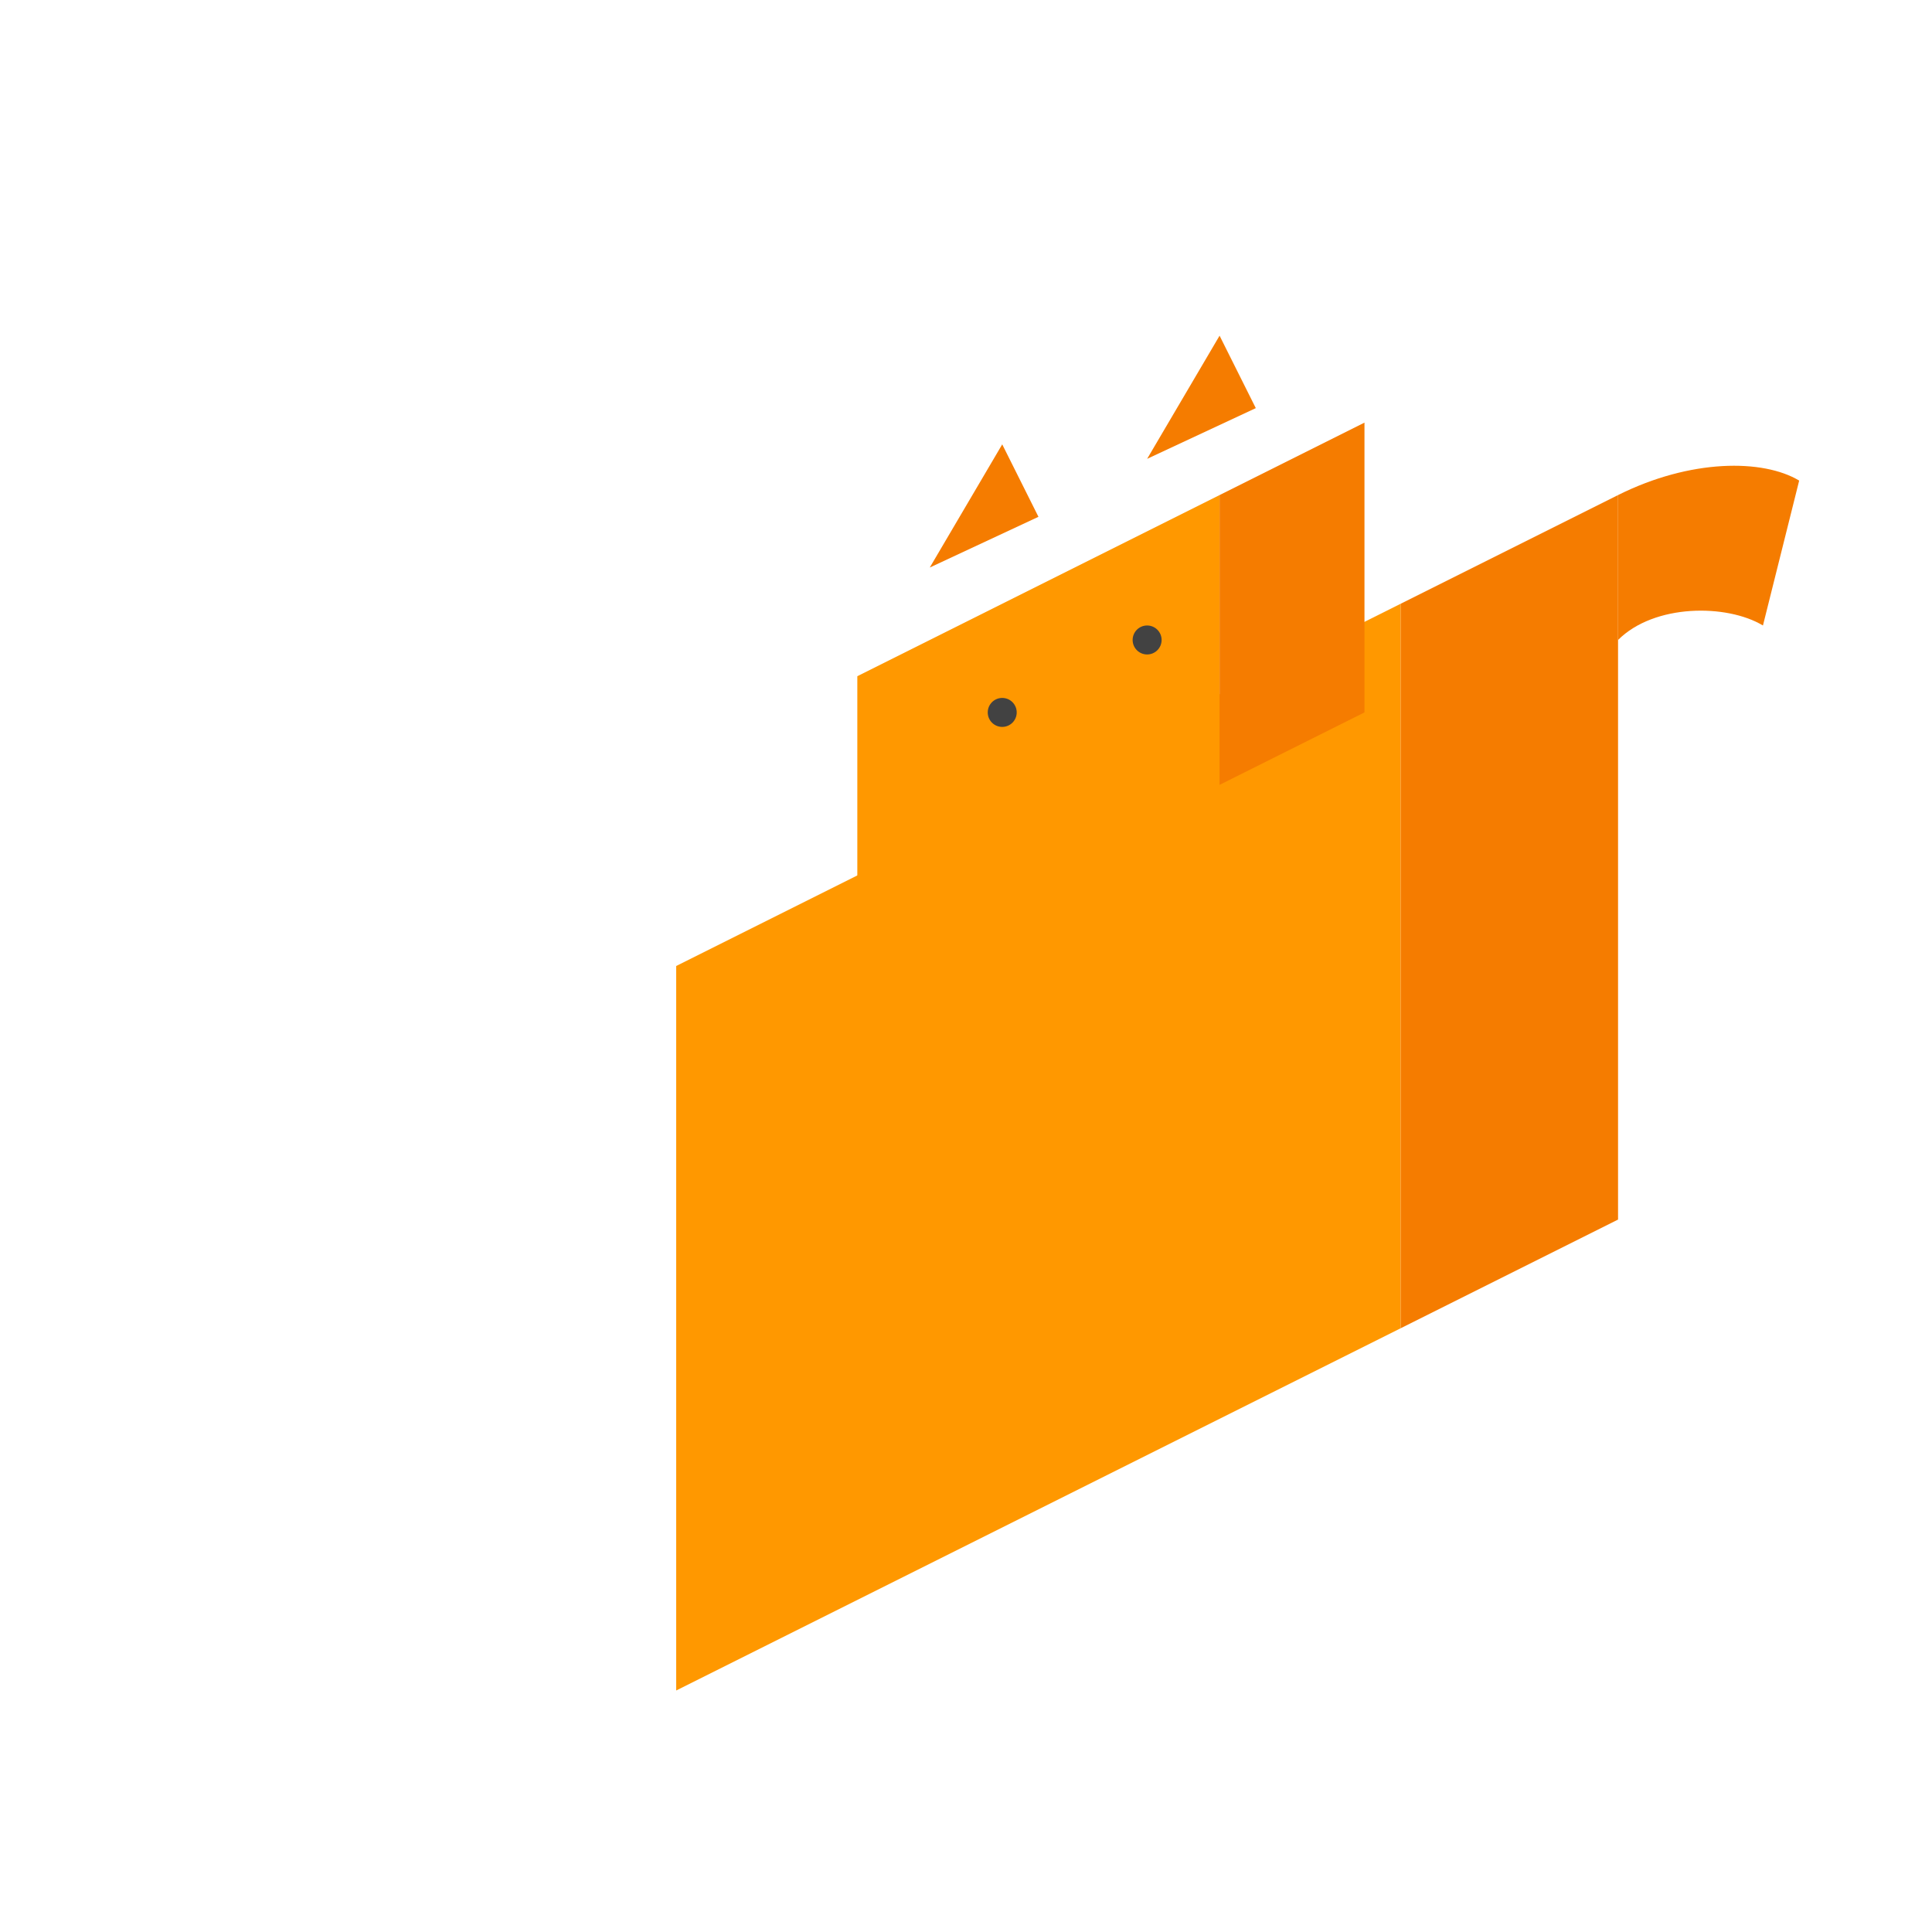
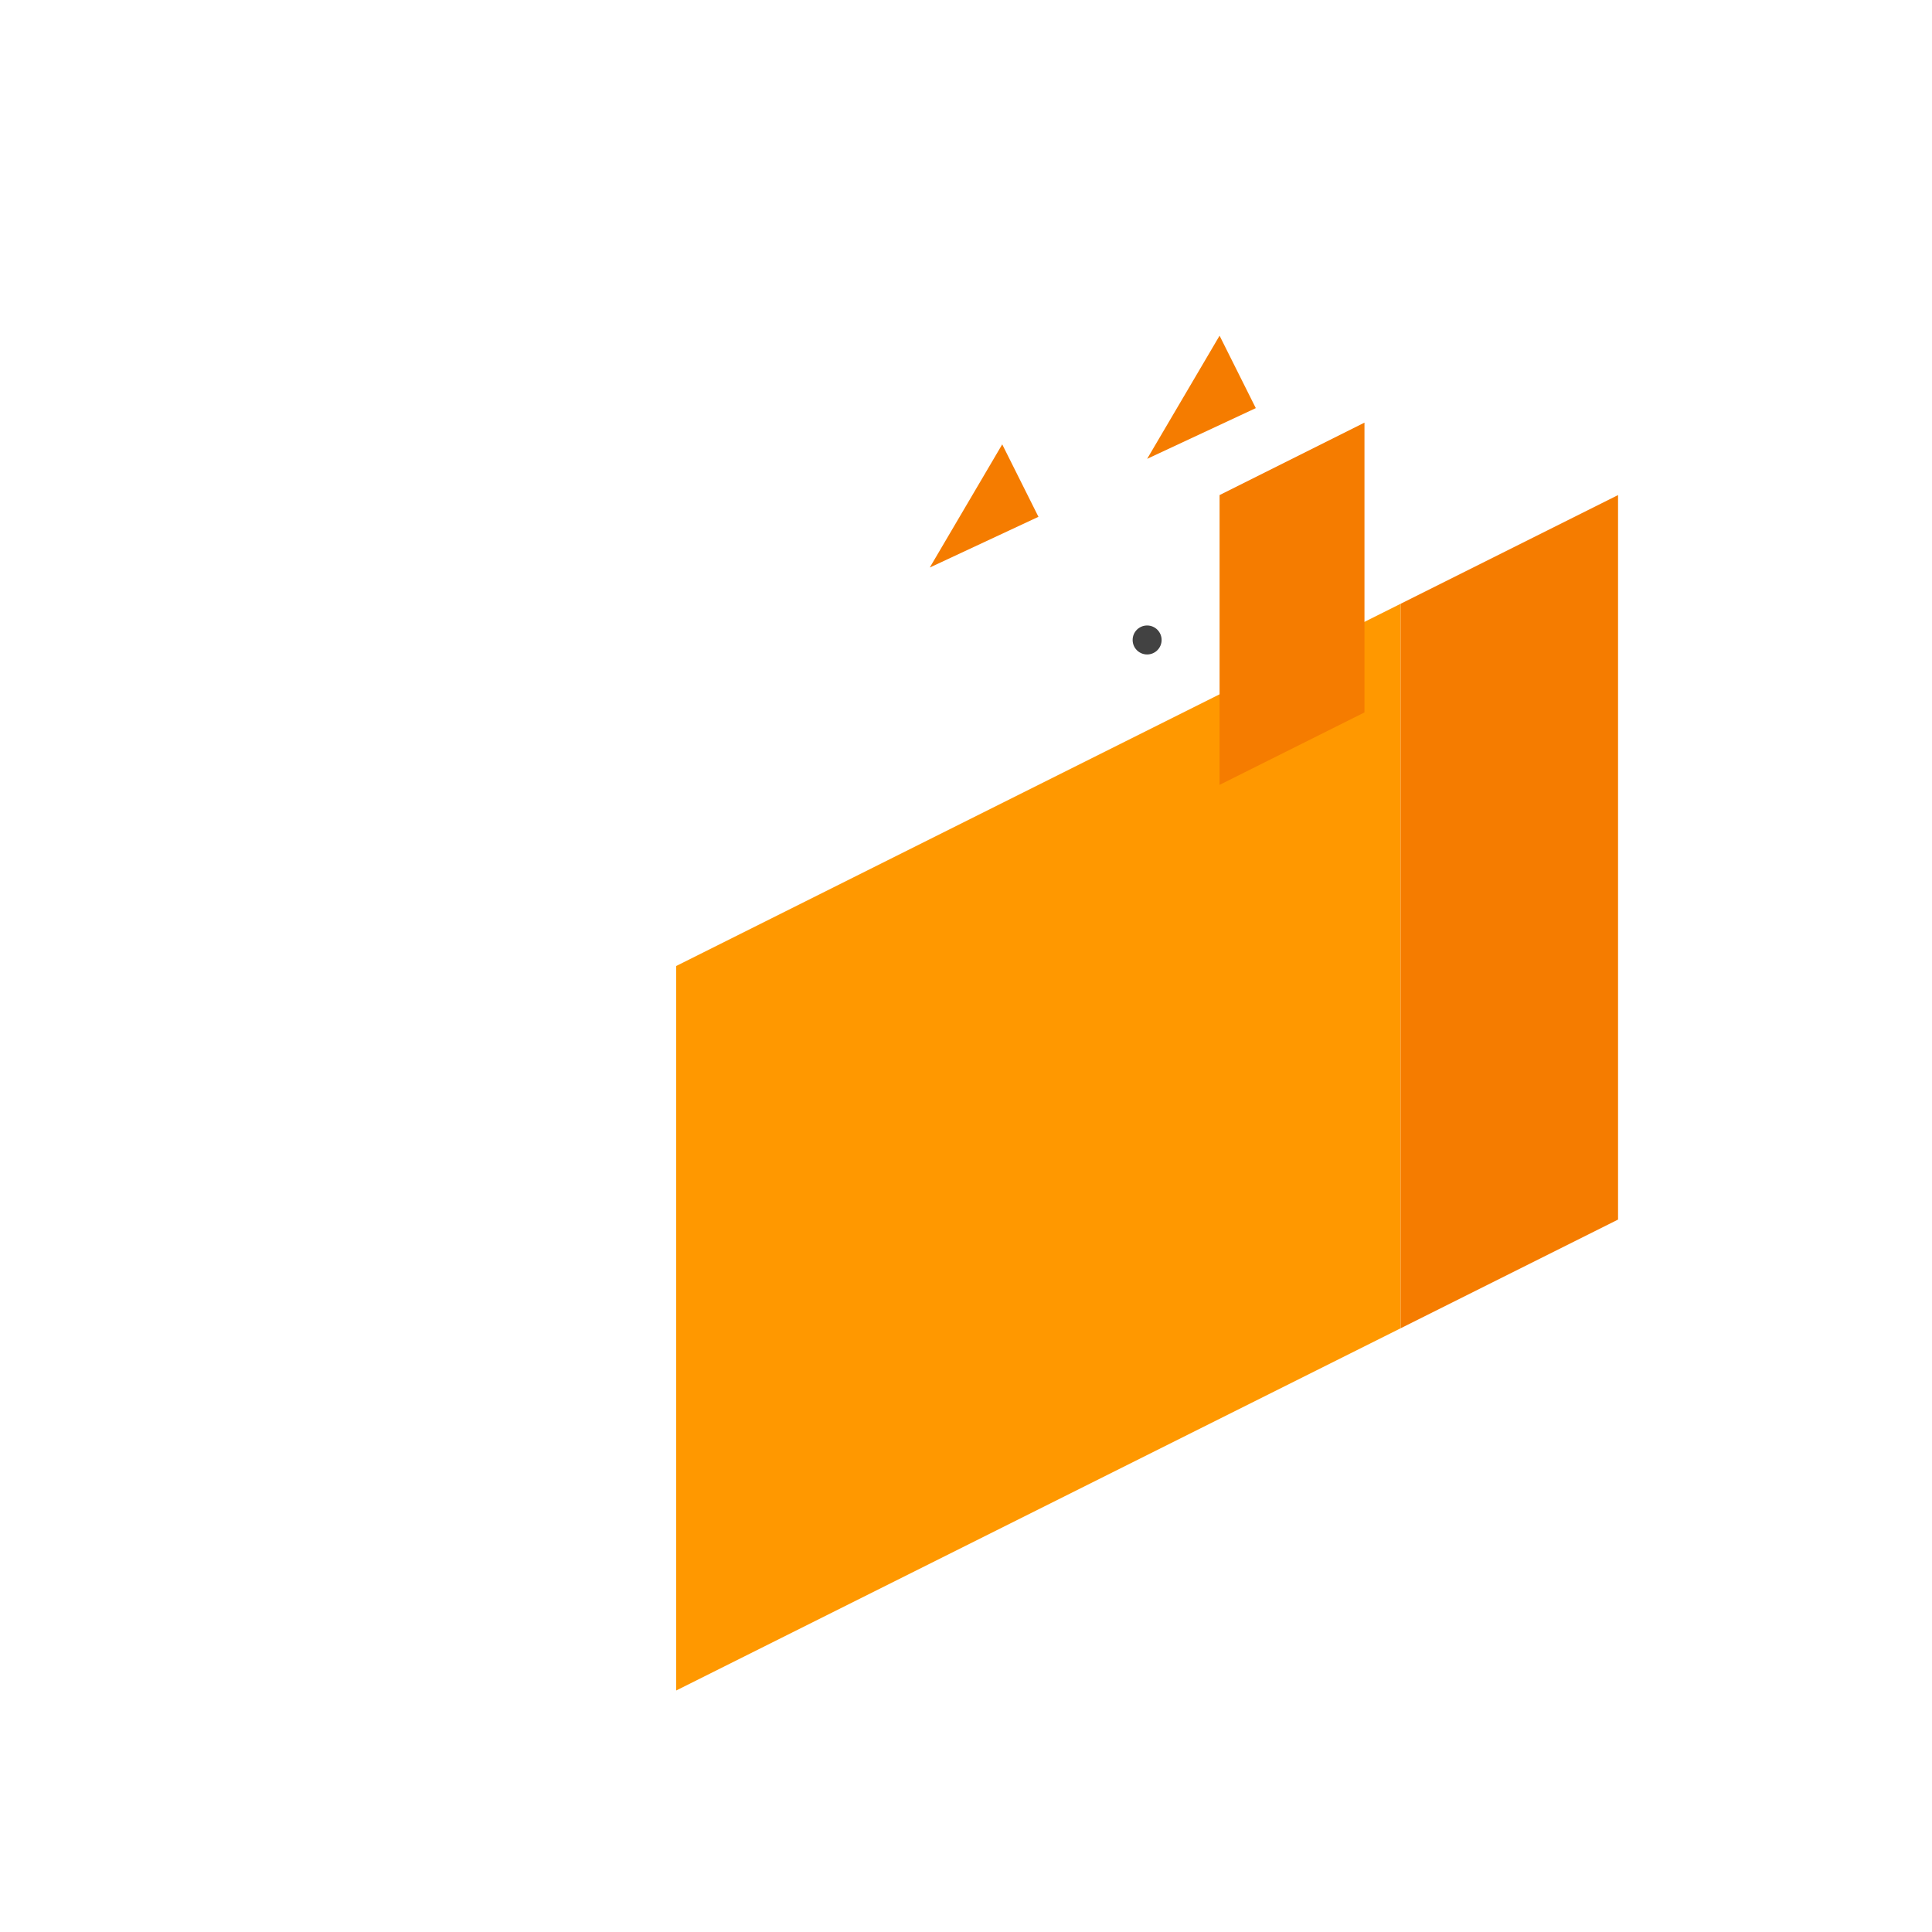
<svg xmlns="http://www.w3.org/2000/svg" viewBox="0 0 400 400">
  <g transform="translate(50 20) scale(1.5)">
    <path d="M 60,120               l 100,-50              l 0,100              l -100,50              z" fill="#FF9800" />
    <path d="M 160,70              l 30,-15              l 0,100              l -30,15              z" fill="#F57C00" />
-     <path d="M 60,120              l 100,-50              l 30,-15              l -100,50              z" fill="#FFB74D" />
-     <path d="M 85,80              l 50,-25              l 0,40              l -50,25              z" fill="#FF9800" />
    <path d="M 135,55              l 20,-10              l 0,40              l -20,10              z" fill="#F57C00" />
-     <path d="M 85,80              l 50,-25              l 20,-10              l -50,25              z" fill="#FFB74D" />
    <path d="M 95,65 l 15,-7 l -5,-10 z" fill="#F57C00" />
    <path d="M 125,50 l 15,-7 l -5,-10 z" fill="#F57C00" />
-     <path d="M 190,55              c 10,-5 20,-5 25,-2              l -5,20              c -5,-3 -15,-3 -20,2              z" fill="#F57C00" />
-     <circle cx="105" cy="85" r="2" fill="#424242" />
    <circle cx="125" cy="75" r="2" fill="#424242" />
  </g>
</svg>